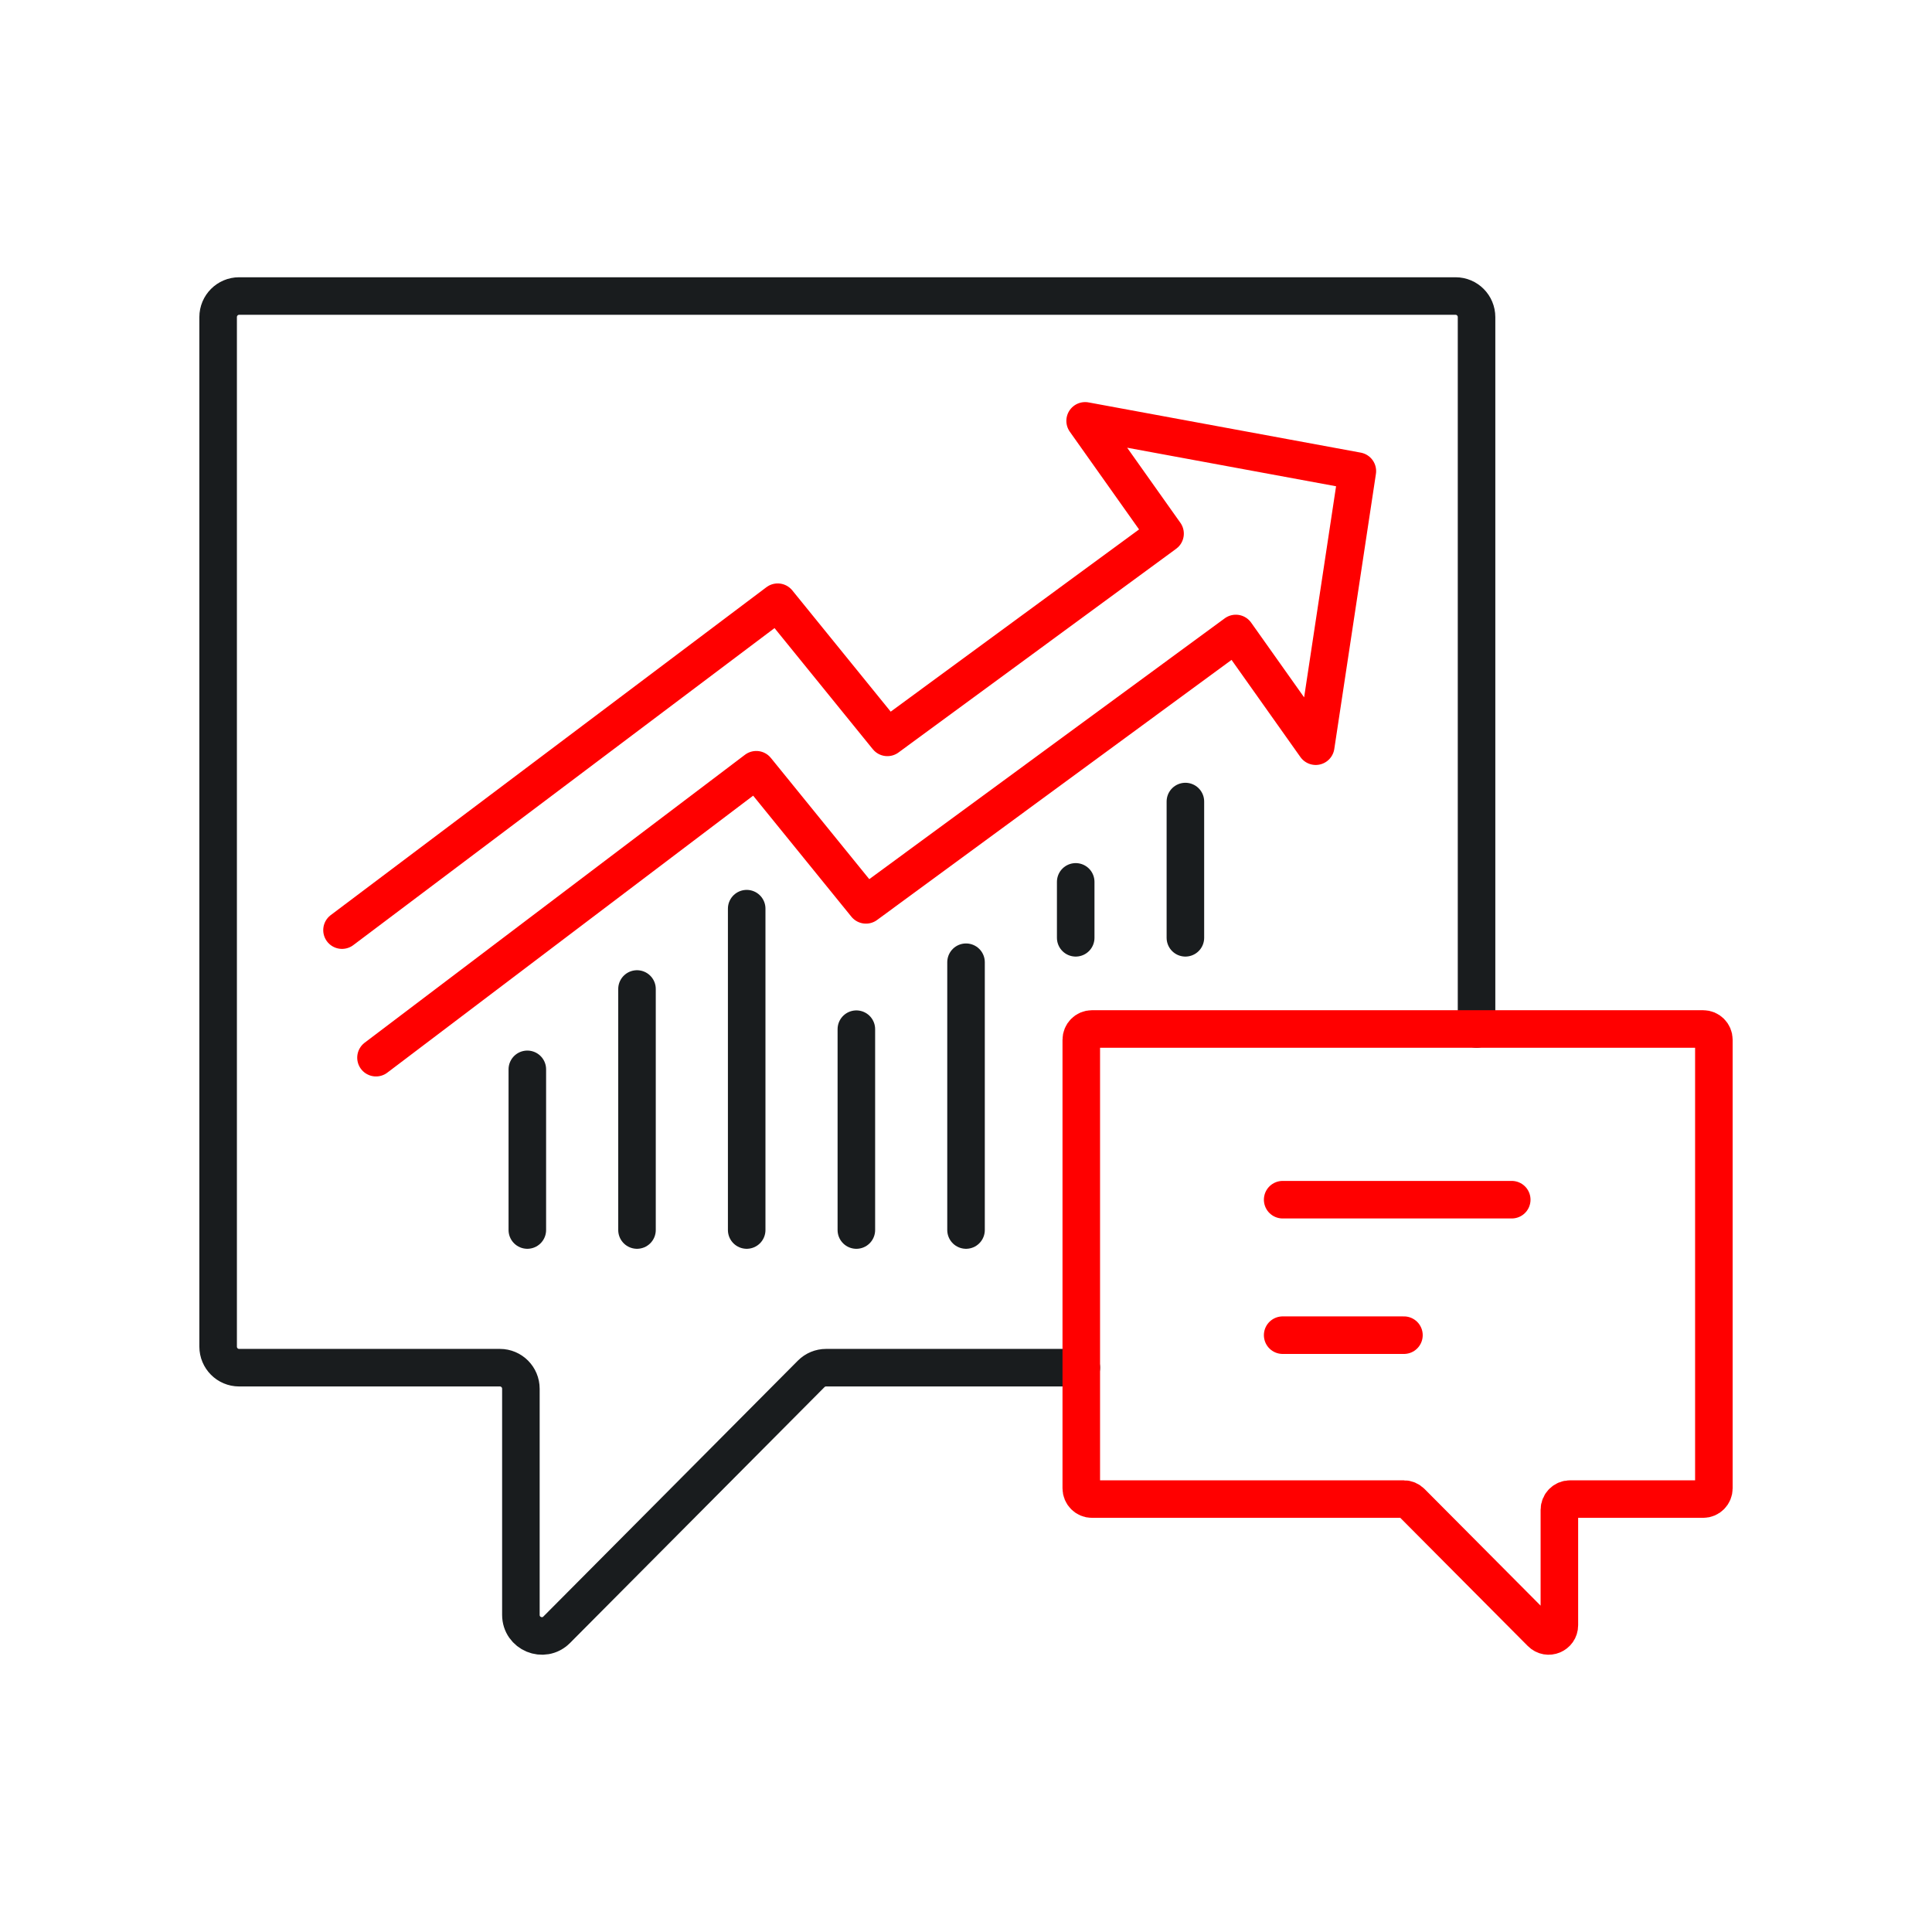
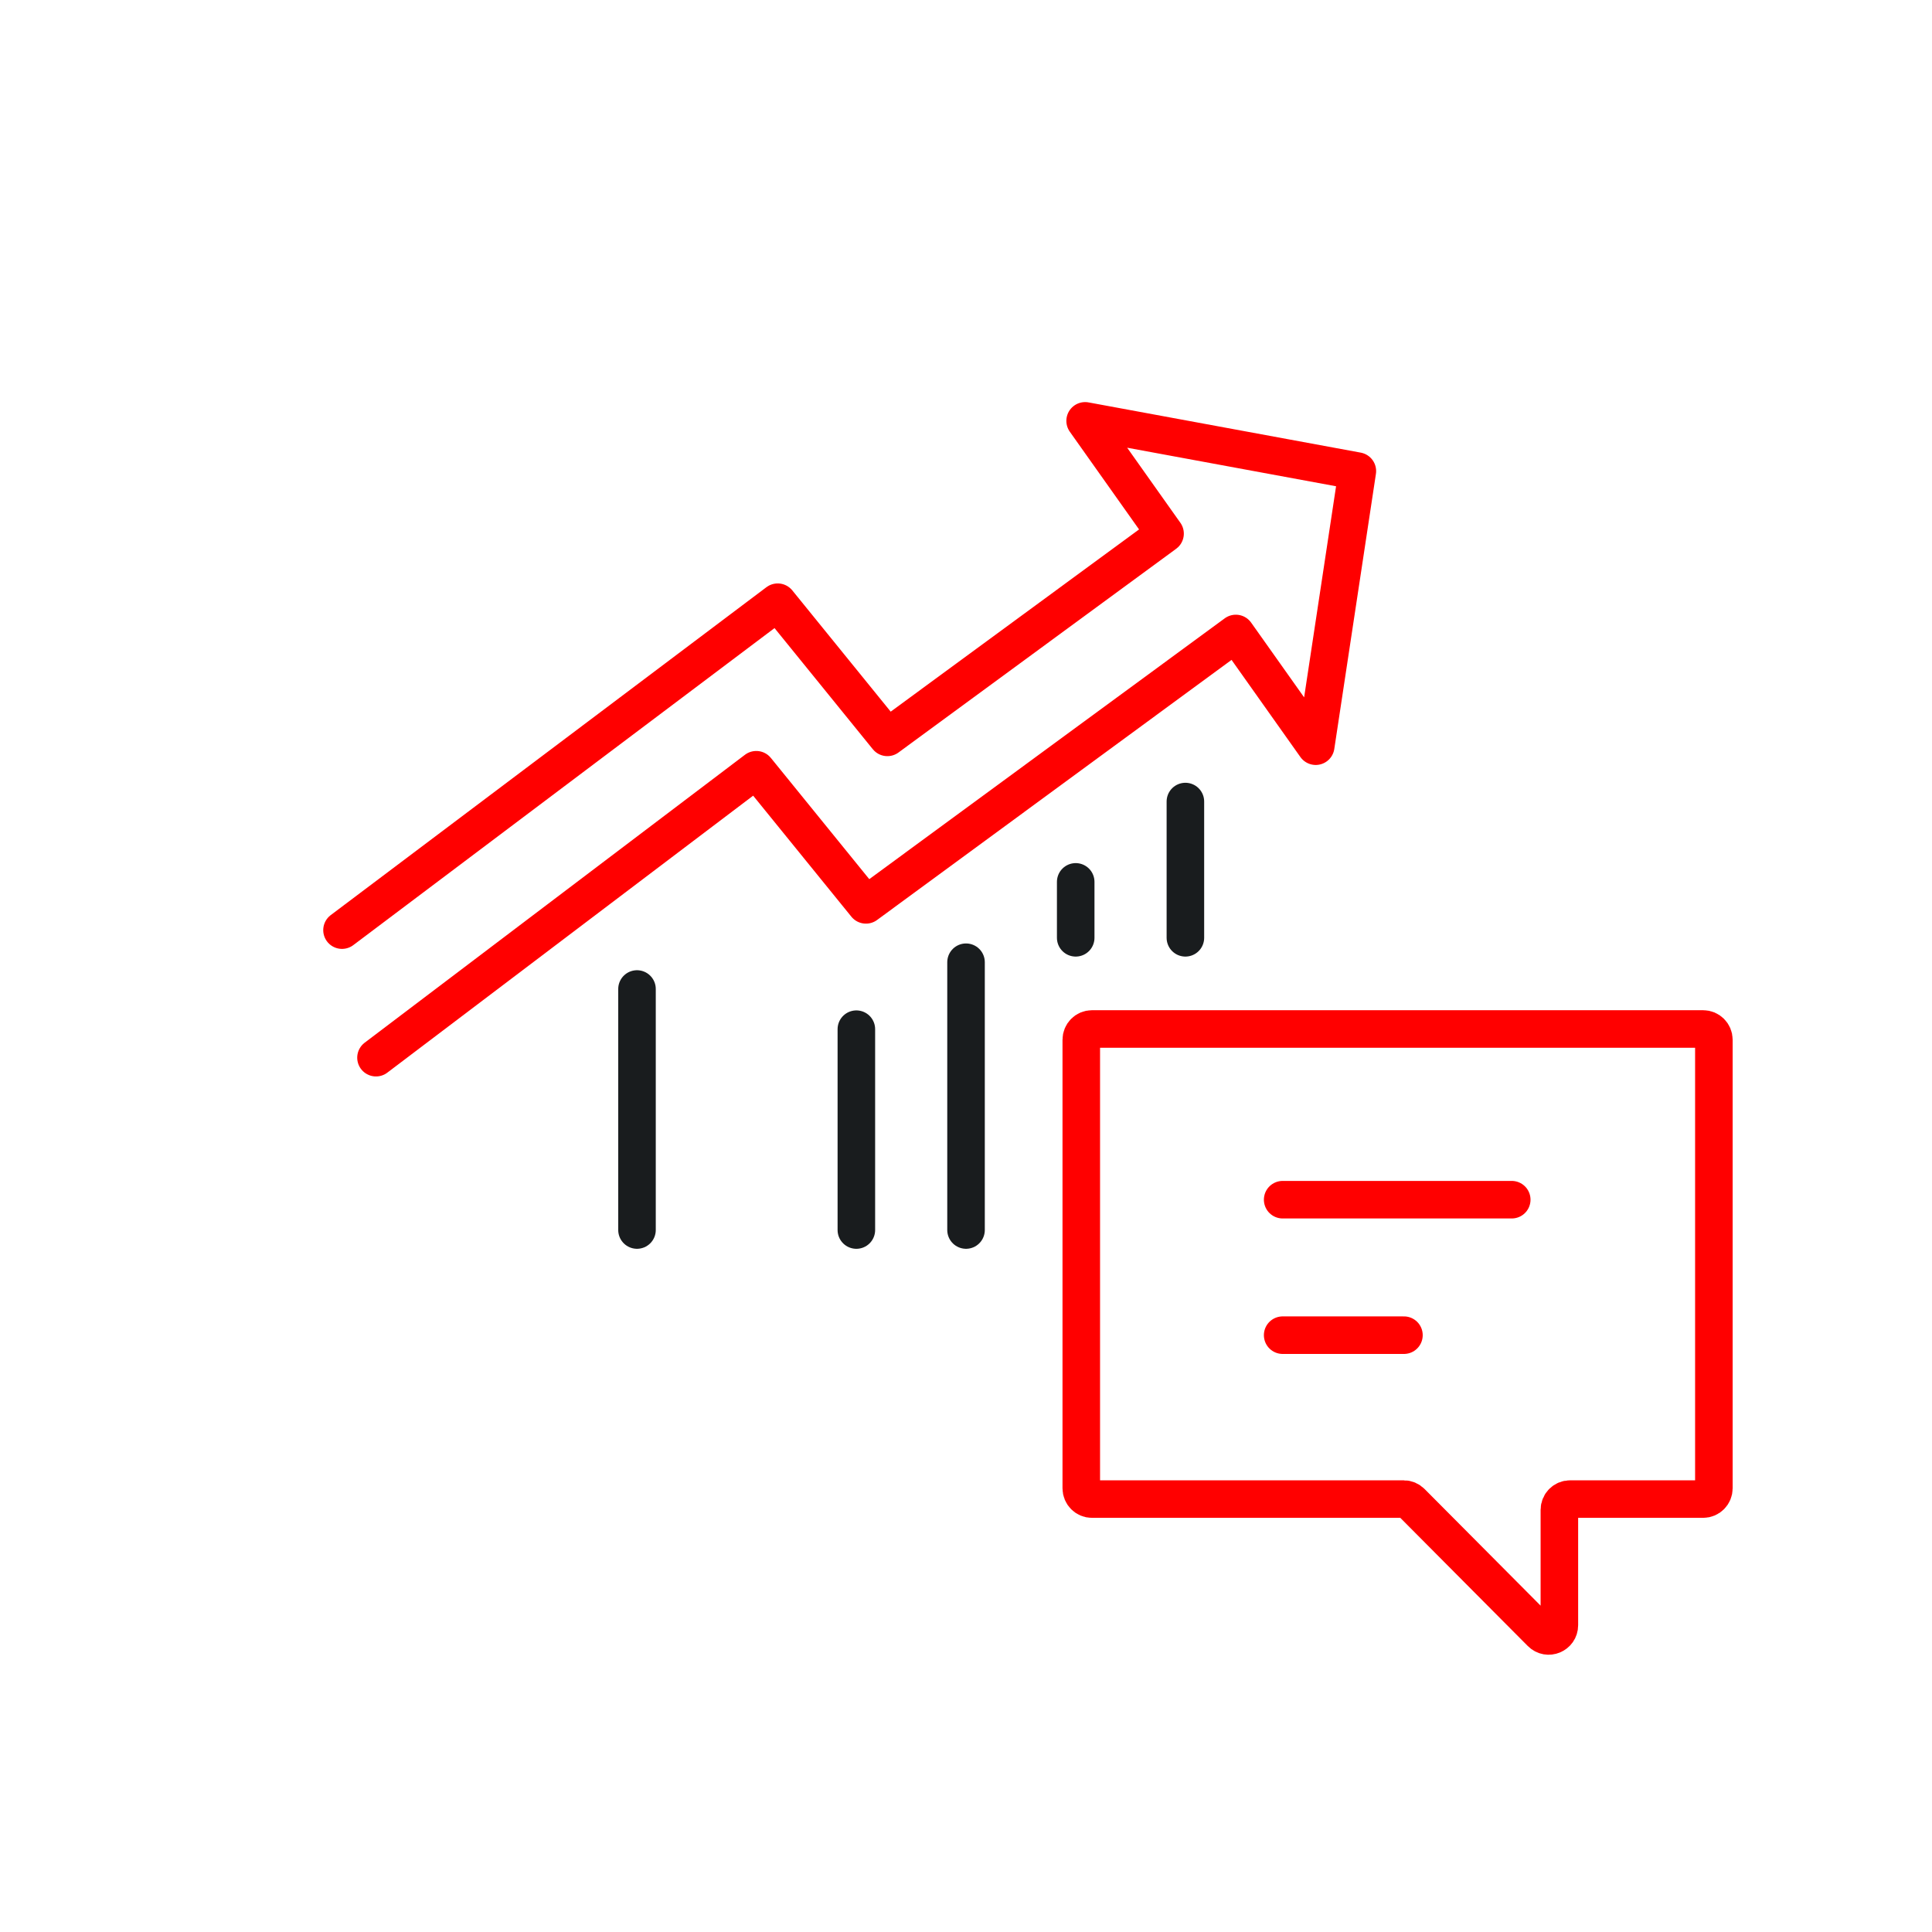
<svg xmlns="http://www.w3.org/2000/svg" width="124" height="124" viewBox="0 0 124 124">
  <g fill="none" fill-rule="evenodd" stroke-linecap="round" stroke-linejoin="round" stroke-width="2.41" transform="translate(14 19)">
-     <path stroke="#191C1E" d="M80.768,47.043 L80.768,1.353 C80.768,0.606 80.165,0 79.422,0 L1.346,0 C0.603,0 0,0.606 0,1.353 L0,67.428 C0,68.175 0.603,68.781 1.346,68.781 L18.086,68.781 C18.83,68.781 19.432,69.387 19.432,70.134 L19.432,84.644 C19.432,85.85 20.882,86.453 21.73,85.601 L38.065,69.177 C38.317,68.924 38.66,68.781 39.017,68.781 L55.4,68.781" />
    <path stroke="red" d="M56.086,47.042 L95.313,47.042 C95.692,47.042 96,47.352 96,47.733 L96,76.523 C96,76.905 95.692,77.214 95.313,77.214 L86.771,77.214 C86.392,77.214 86.084,77.523 86.084,77.904 L86.084,85.308 C86.084,85.923 85.345,86.231 84.912,85.796 L76.577,77.416 C76.448,77.287 76.273,77.214 76.091,77.214 L56.086,77.214 C55.707,77.214 55.399,76.905 55.399,76.523 L55.399,47.733 C55.399,47.352 55.707,47.042 56.086,47.042 Z" />
    <line x1="68.324" x2="83.027" y1="57.999" y2="57.999" stroke="red" />
    <line x1="68.324" x2="76.108" y1="66.694" y2="66.694" stroke="red" />
-     <line x1="19.845" x2="19.845" y1="49.633" y2="59.945" stroke="#191C1E" />
    <line x1="26.884" x2="26.884" y1="44.476" y2="59.945" stroke="#191C1E" />
-     <line x1="33.924" x2="33.924" y1="39.32" y2="59.945" stroke="#191C1E" />
    <line x1="40.963" x2="40.963" y1="47.055" y2="59.946" stroke="#191C1E" />
    <line x1="48.002" x2="48.002" y1="42.758" y2="59.945" stroke="#191C1E" />
    <line x1="55.041" x2="55.041" y1="37.601" y2="41.19" stroke="#191C1E" />
    <line x1="62.081" x2="62.081" y1="32.445" y2="41.19" stroke="#191C1E" />
    <polyline stroke="red" points="10.132 48.884 34.54 30.404 41.579 39.076 65.318 21.658 66.172 22.862 70.446 28.892 73.118 11.236 55.646 8.012 60.142 14.356 60.776 15.25 42.954 28.326 35.915 19.651 7.951 40.697" />
  </g>
</svg>